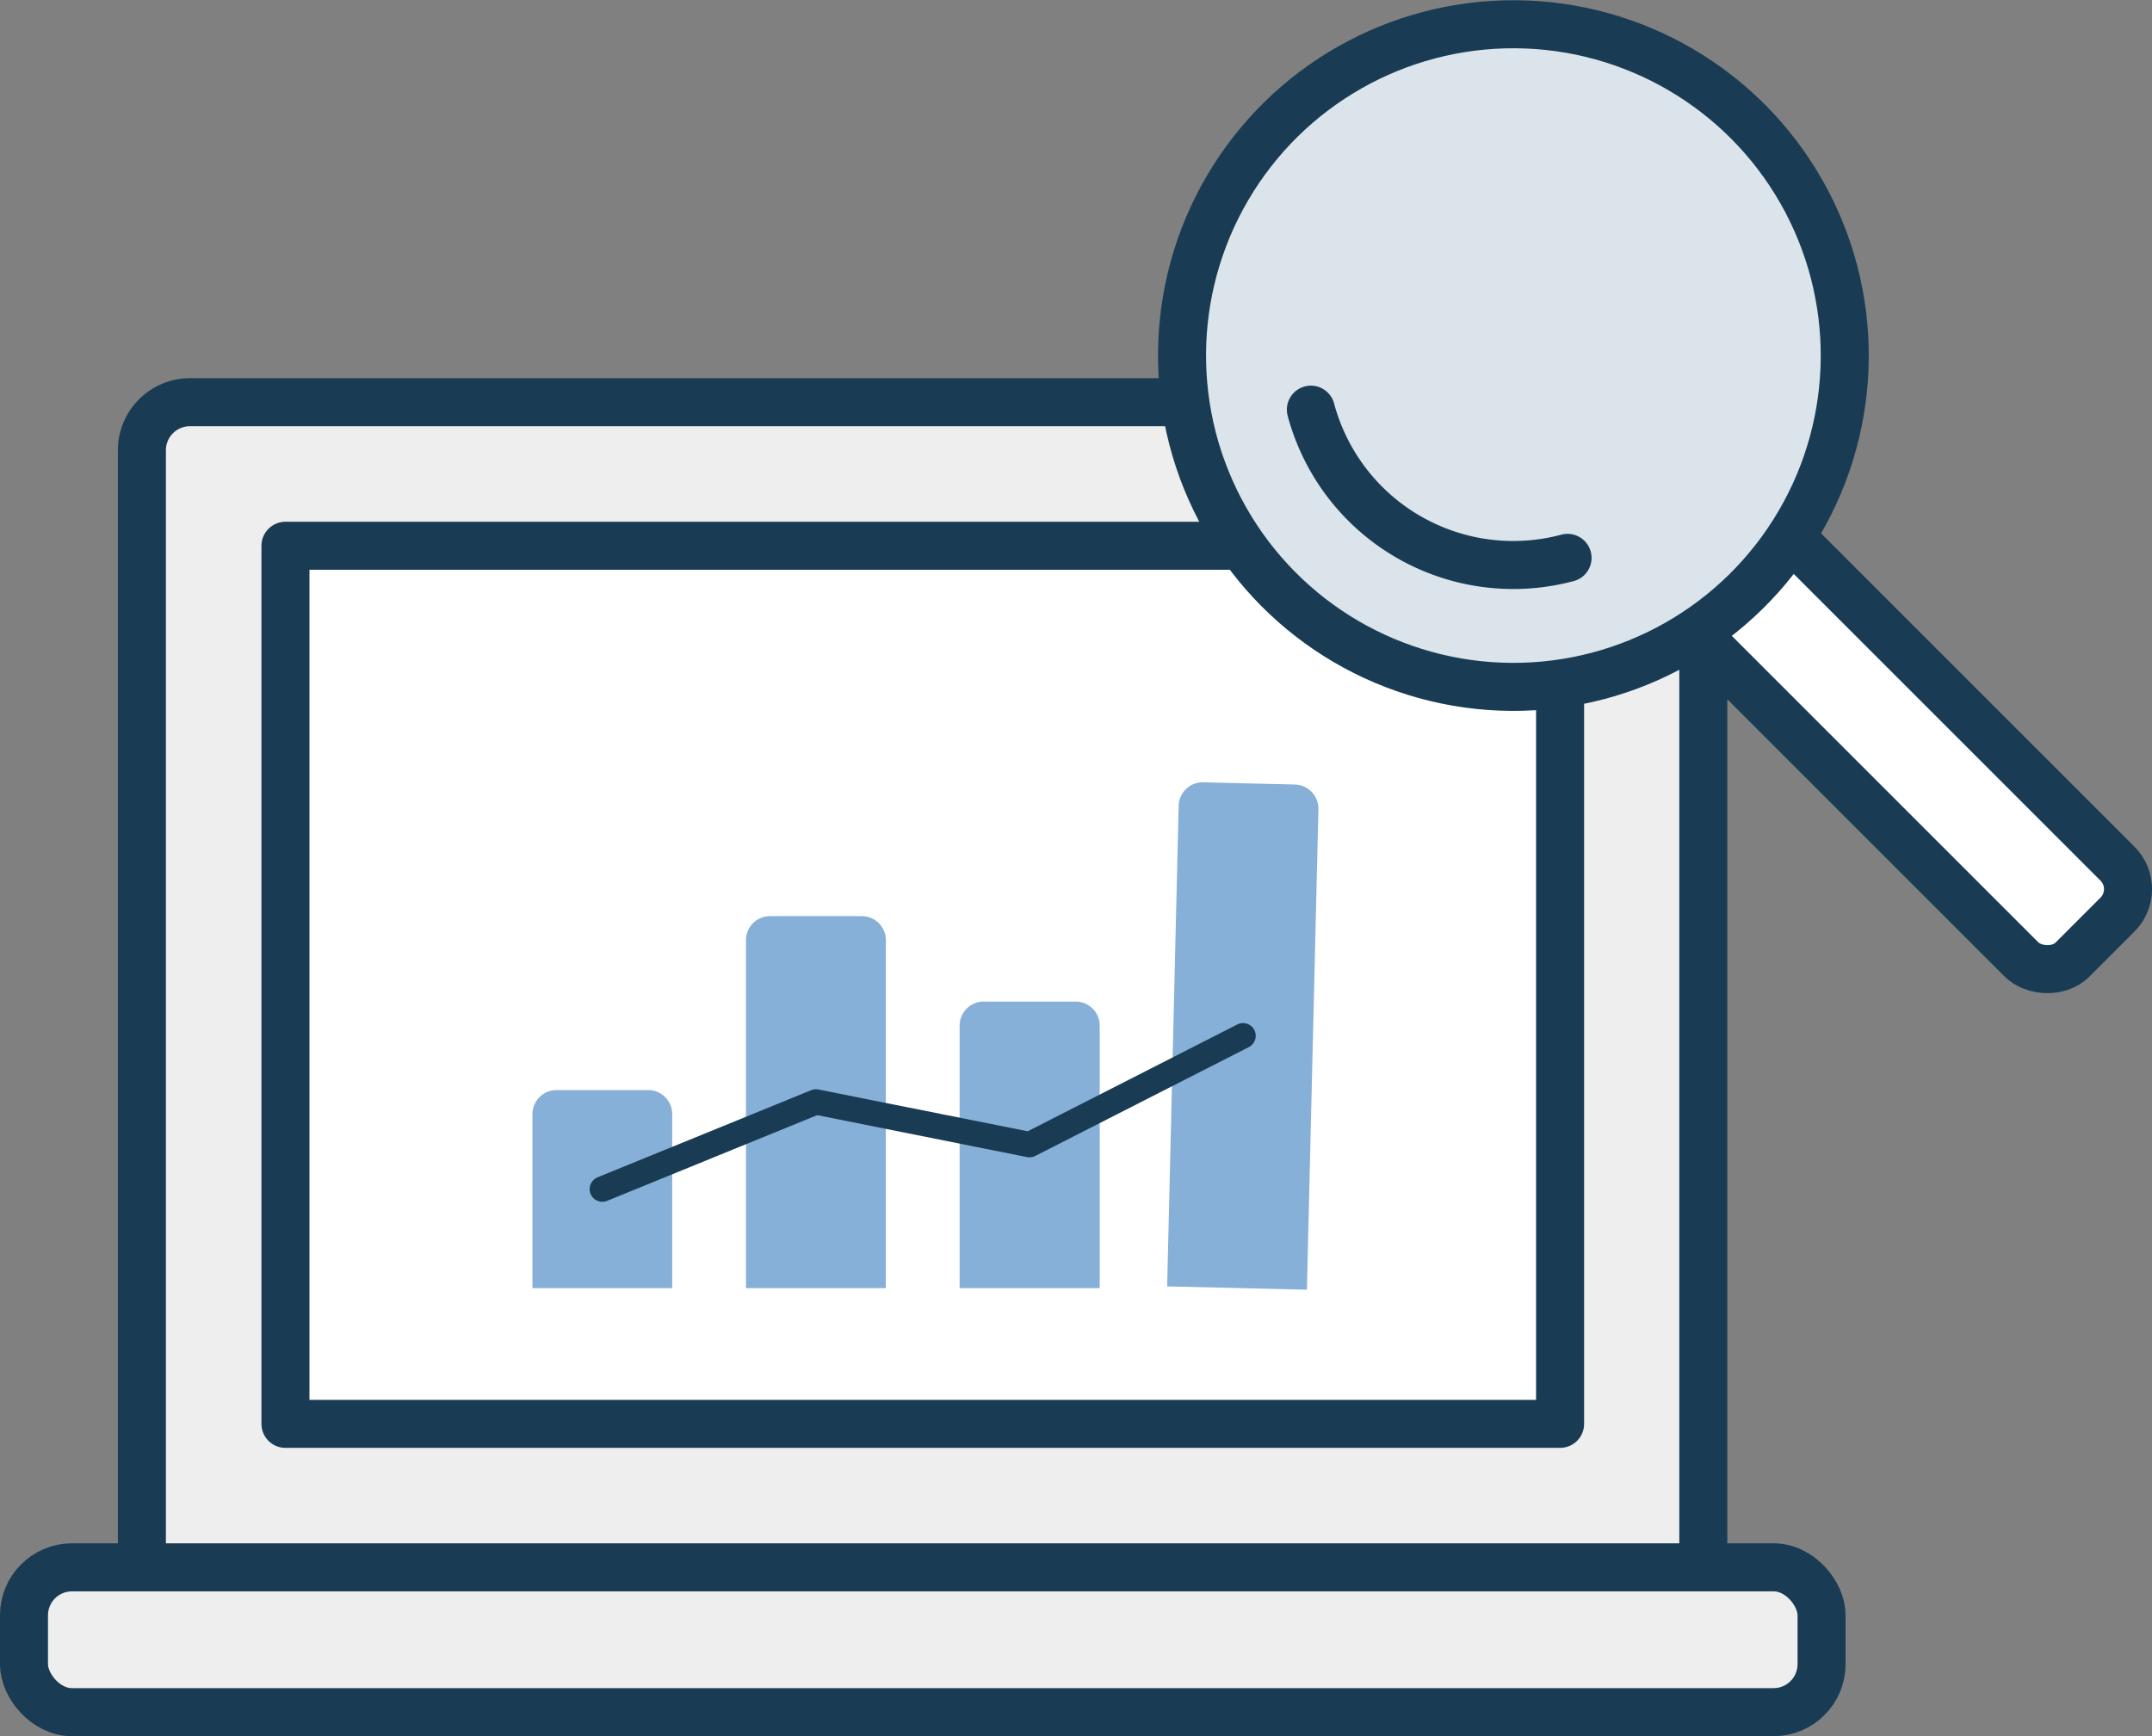
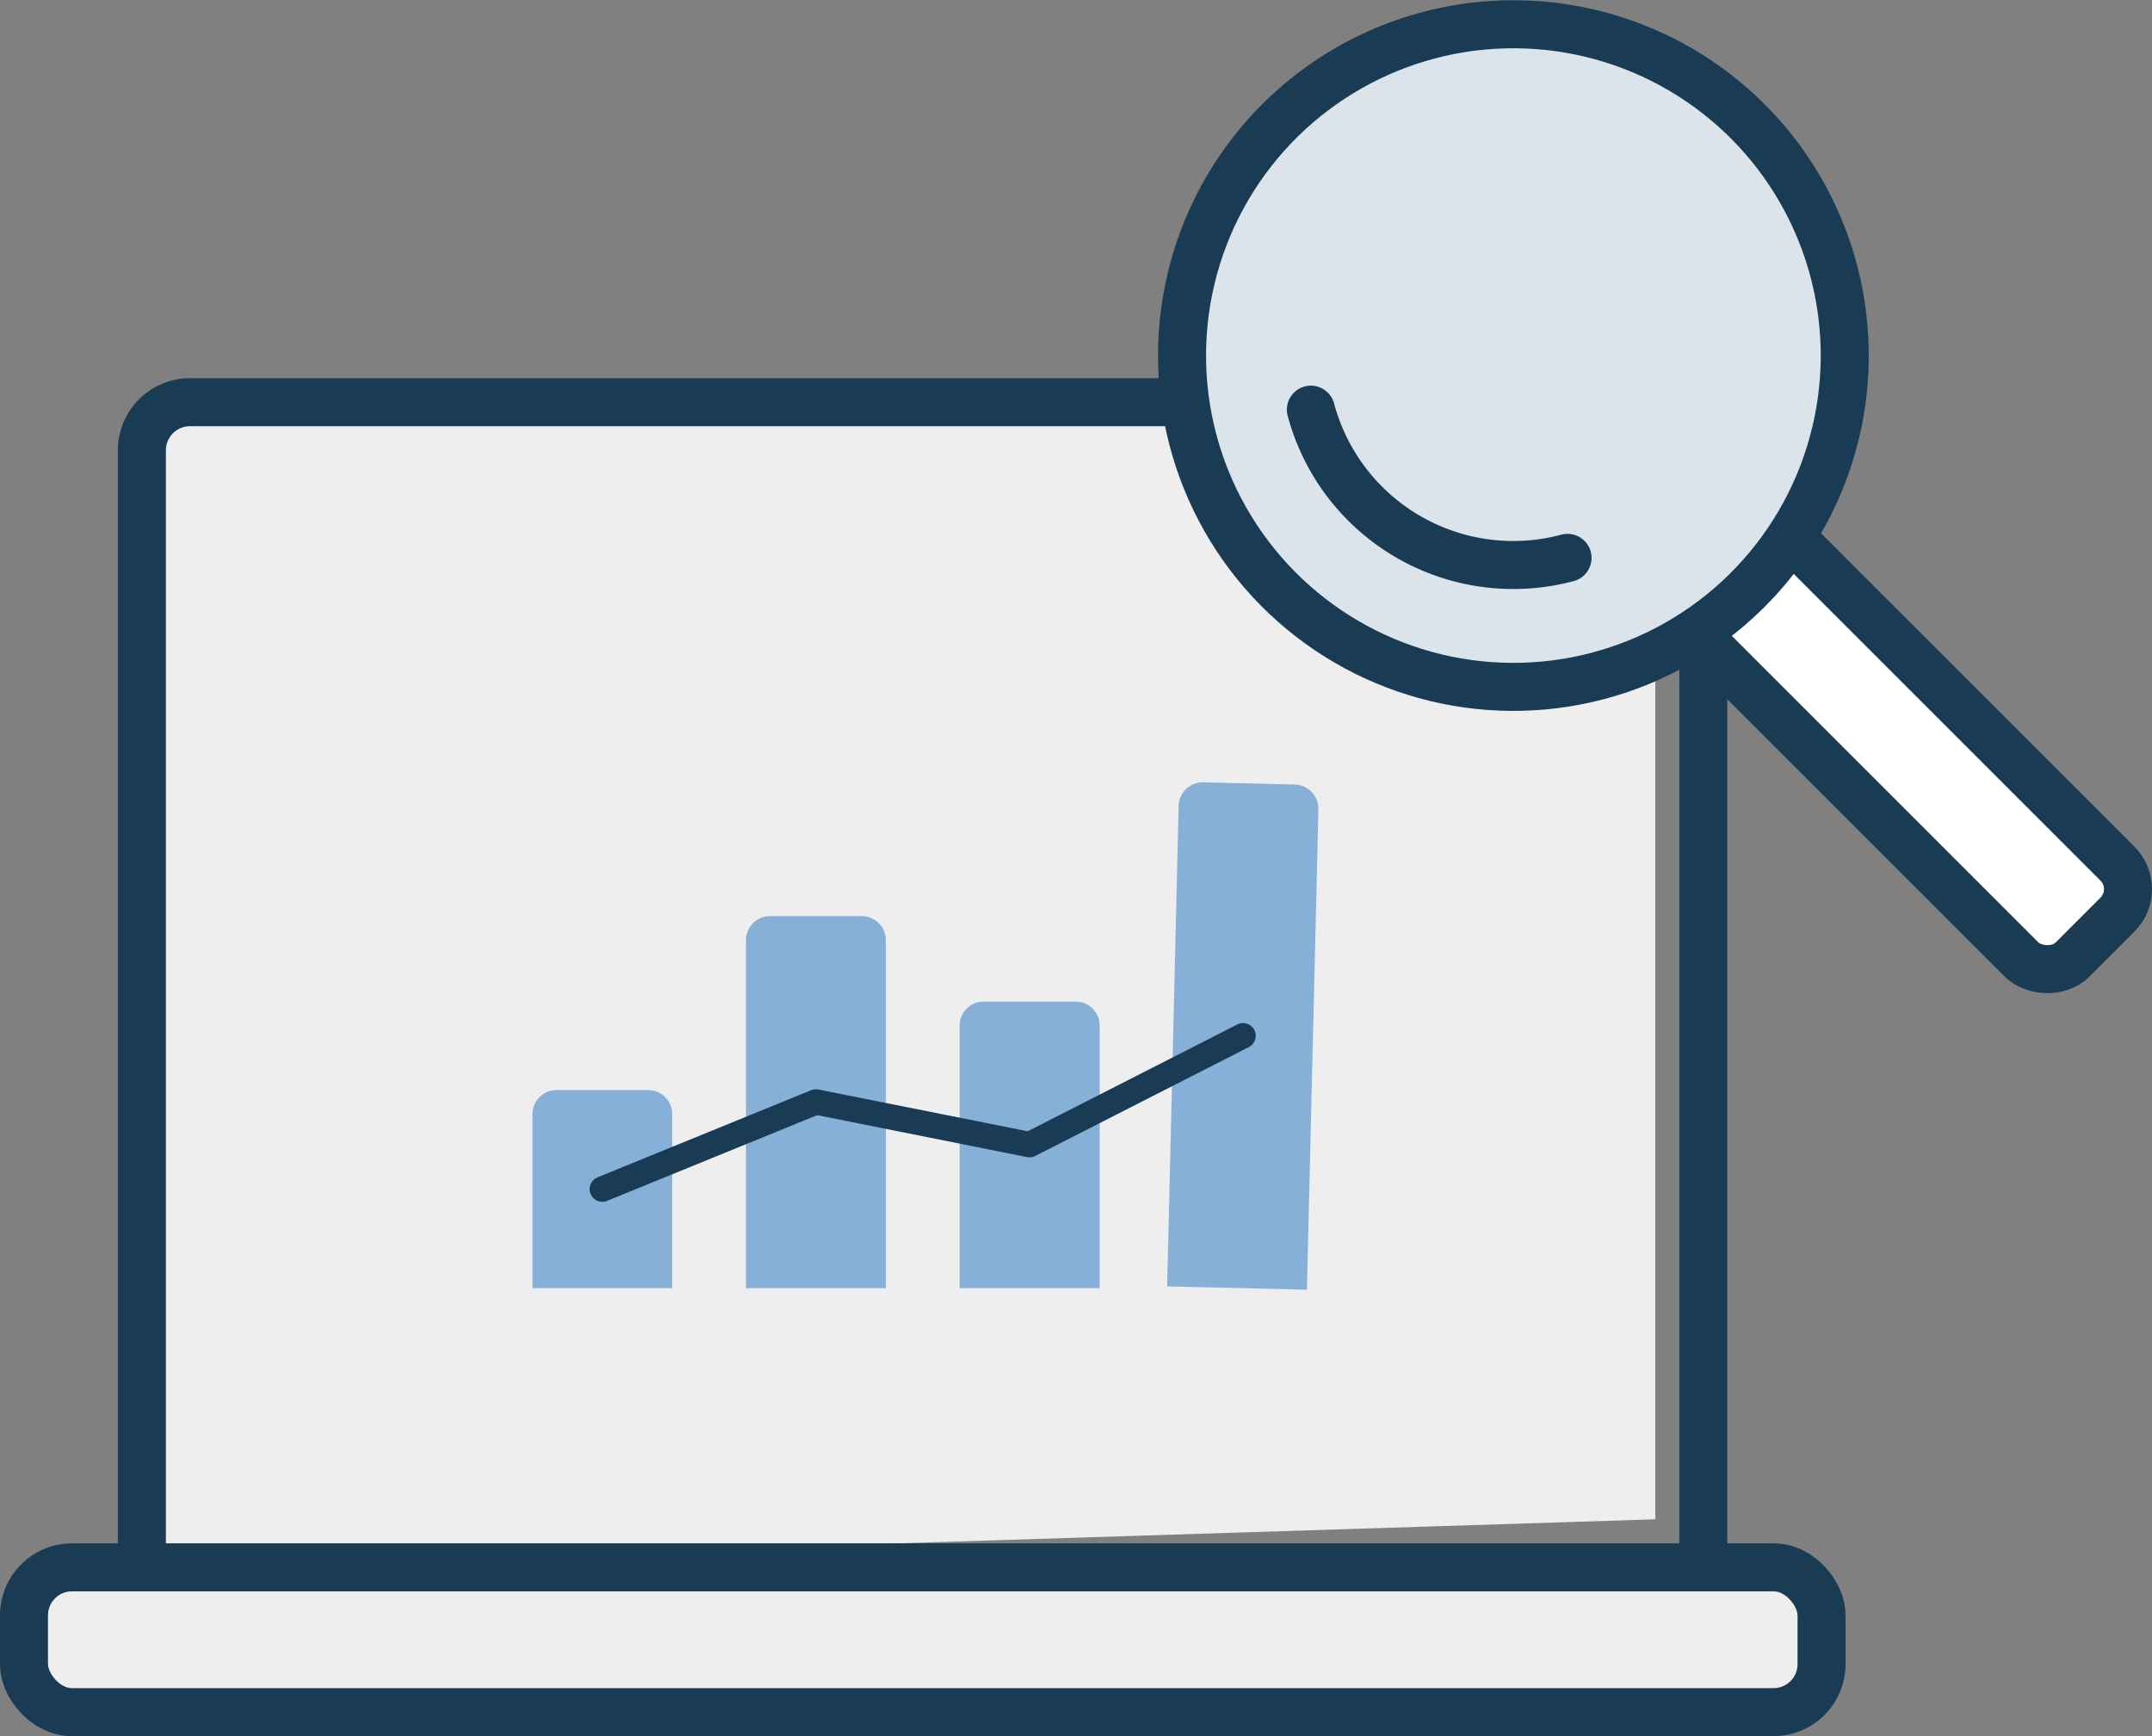
<svg xmlns="http://www.w3.org/2000/svg" viewBox="0 0 254.06 205">
  <rect x="0" y="0" width="254.06" height="205" fill="#808080" stroke="none" />
  <defs>
    <style>.cls-1{fill:#eeeeef;}.cls-2,.cls-7{fill:none;}.cls-2,.cls-3,.cls-5,.cls-7{stroke:#193c54;stroke-linecap:round;stroke-linejoin:round;}.cls-2,.cls-3,.cls-5{stroke-width:5.67px;}.cls-3,.cls-4{fill:#fff;}.cls-5{fill:#dbe4eb;}.cls-6{fill:#86b0d7;}.cls-7{stroke-width:3px;}</style>
  </defs>
  <g id="レイヤー_2" data-name="レイヤー 2">
    <g id="レイヤー_1-2" data-name="レイヤー 1">
-       <path class="cls-1" d="M16.75,185.06V53.16a5.68,5.68,0,0,1,5.67-5.67h173a5.68,5.68,0,0,1,5.67,5.67v131.9" />
+       <path class="cls-1" d="M16.75,185.06V53.16a5.68,5.68,0,0,1,5.67-5.67h173v131.9" />
      <path class="cls-2" d="M16.75,185.06V53.16a5.68,5.68,0,0,1,5.67-5.67h173a5.68,5.68,0,0,1,5.67,5.67v131.9" />
-       <rect class="cls-3" x="33.7" y="64.44" width="150.48" height="103.68" />
      <rect class="cls-1" x="2.83" y="185.06" width="212.22" height="17.1" rx="5.67" />
      <rect class="cls-2" x="2.83" y="185.06" width="212.22" height="17.1" rx="5.67" />
      <rect class="cls-4" x="214.54" y="50.8" width="16.01" height="70.11" rx="4.25" transform="translate(4.47 182.51) rotate(-45)" />
      <rect class="cls-2" x="214.54" y="50.8" width="16.01" height="70.11" rx="4.25" transform="translate(4.47 182.51) rotate(-45)" />
      <circle class="cls-5" cx="178.66" cy="41.97" r="39.12" transform="translate(2.62 93.83) rotate(-29.63)" />
      <path class="cls-2" d="M185.06,65.87a24.74,24.74,0,0,1-30.3-17.5" />
      <path class="cls-6" d="M137.79,151.89l1.36-56.75a2.84,2.84,0,0,1,2.9-2.77l10.83.26a2.86,2.86,0,0,1,2.77,2.9l-1.36,56.75" />
      <path class="cls-6" d="M113.29,152.1v-31a2.84,2.84,0,0,1,2.83-2.84H127a2.84,2.84,0,0,1,2.83,2.84V152.1" />
      <path class="cls-6" d="M88.07,152.1V111a2.84,2.84,0,0,1,2.84-2.83h10.83a2.84,2.84,0,0,1,2.84,2.83V152.1" />
      <path class="cls-6" d="M62.86,152.1V131.55a2.84,2.84,0,0,1,2.83-2.84H76.53a2.84,2.84,0,0,1,2.83,2.84V152.1" />
      <polyline class="cls-7" points="71.11 140.4 96.33 130.11 121.54 135.15 146.75 122.3" />
    </g>
  </g>
</svg>